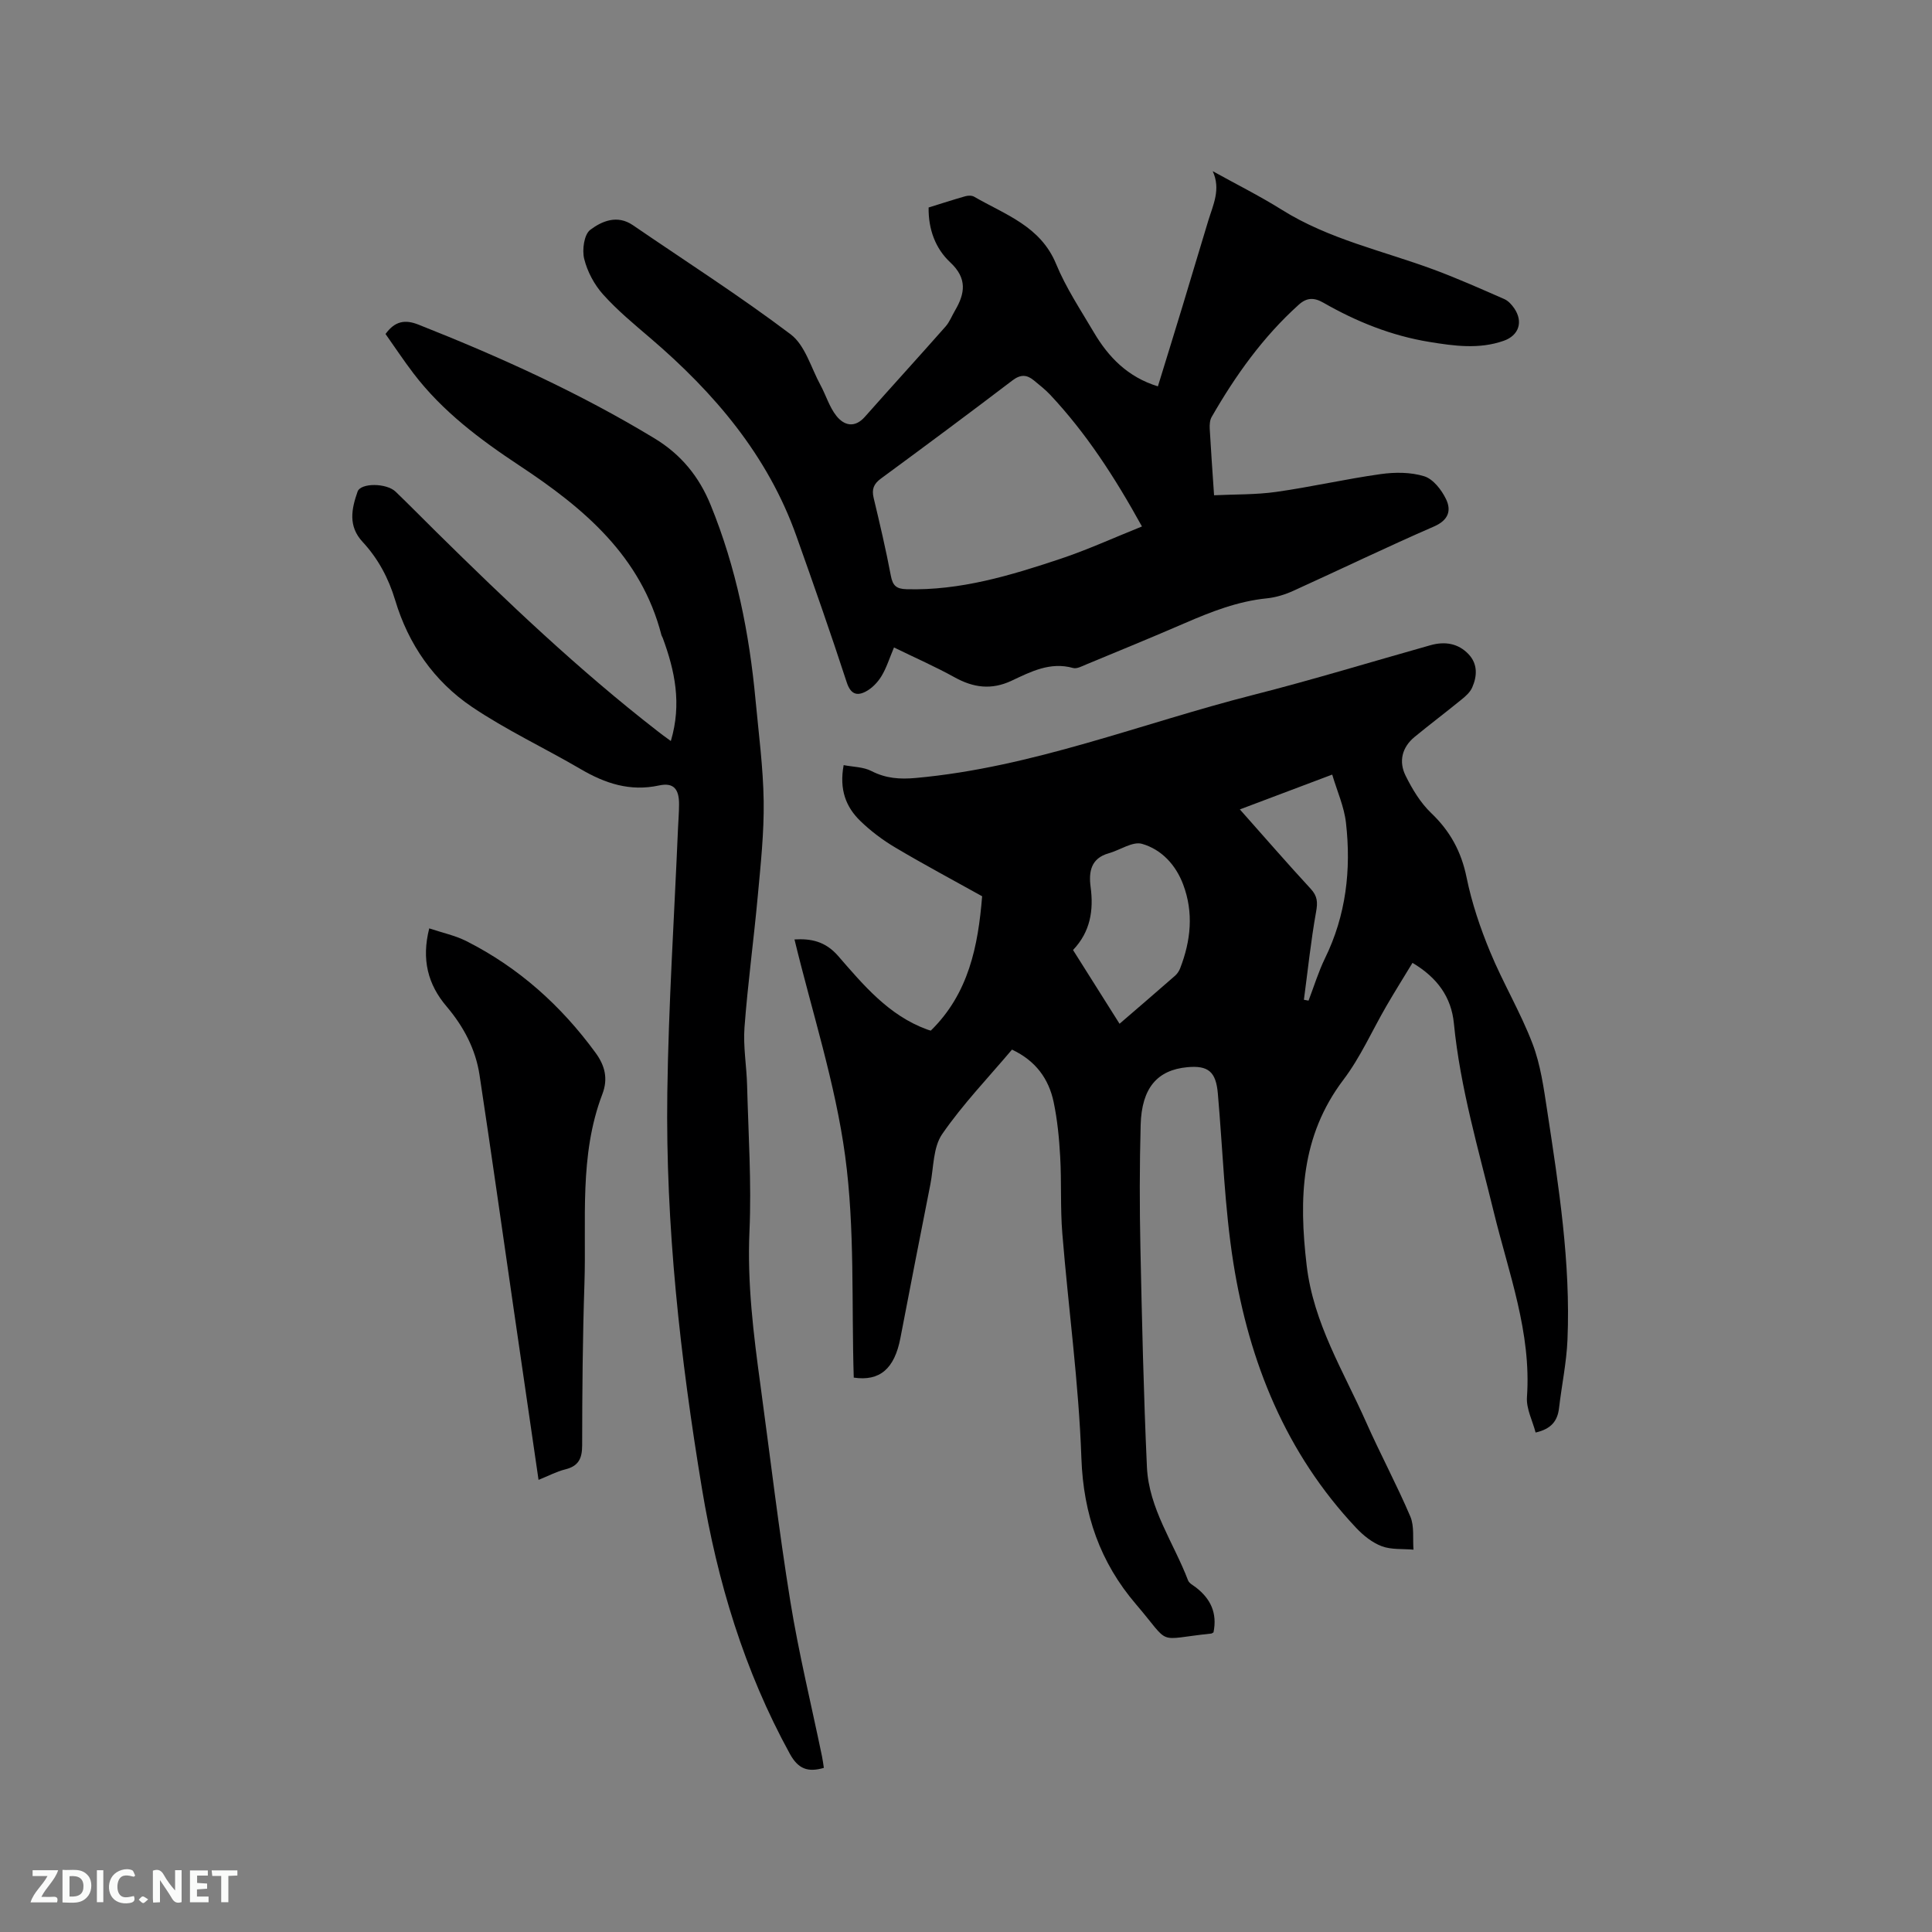
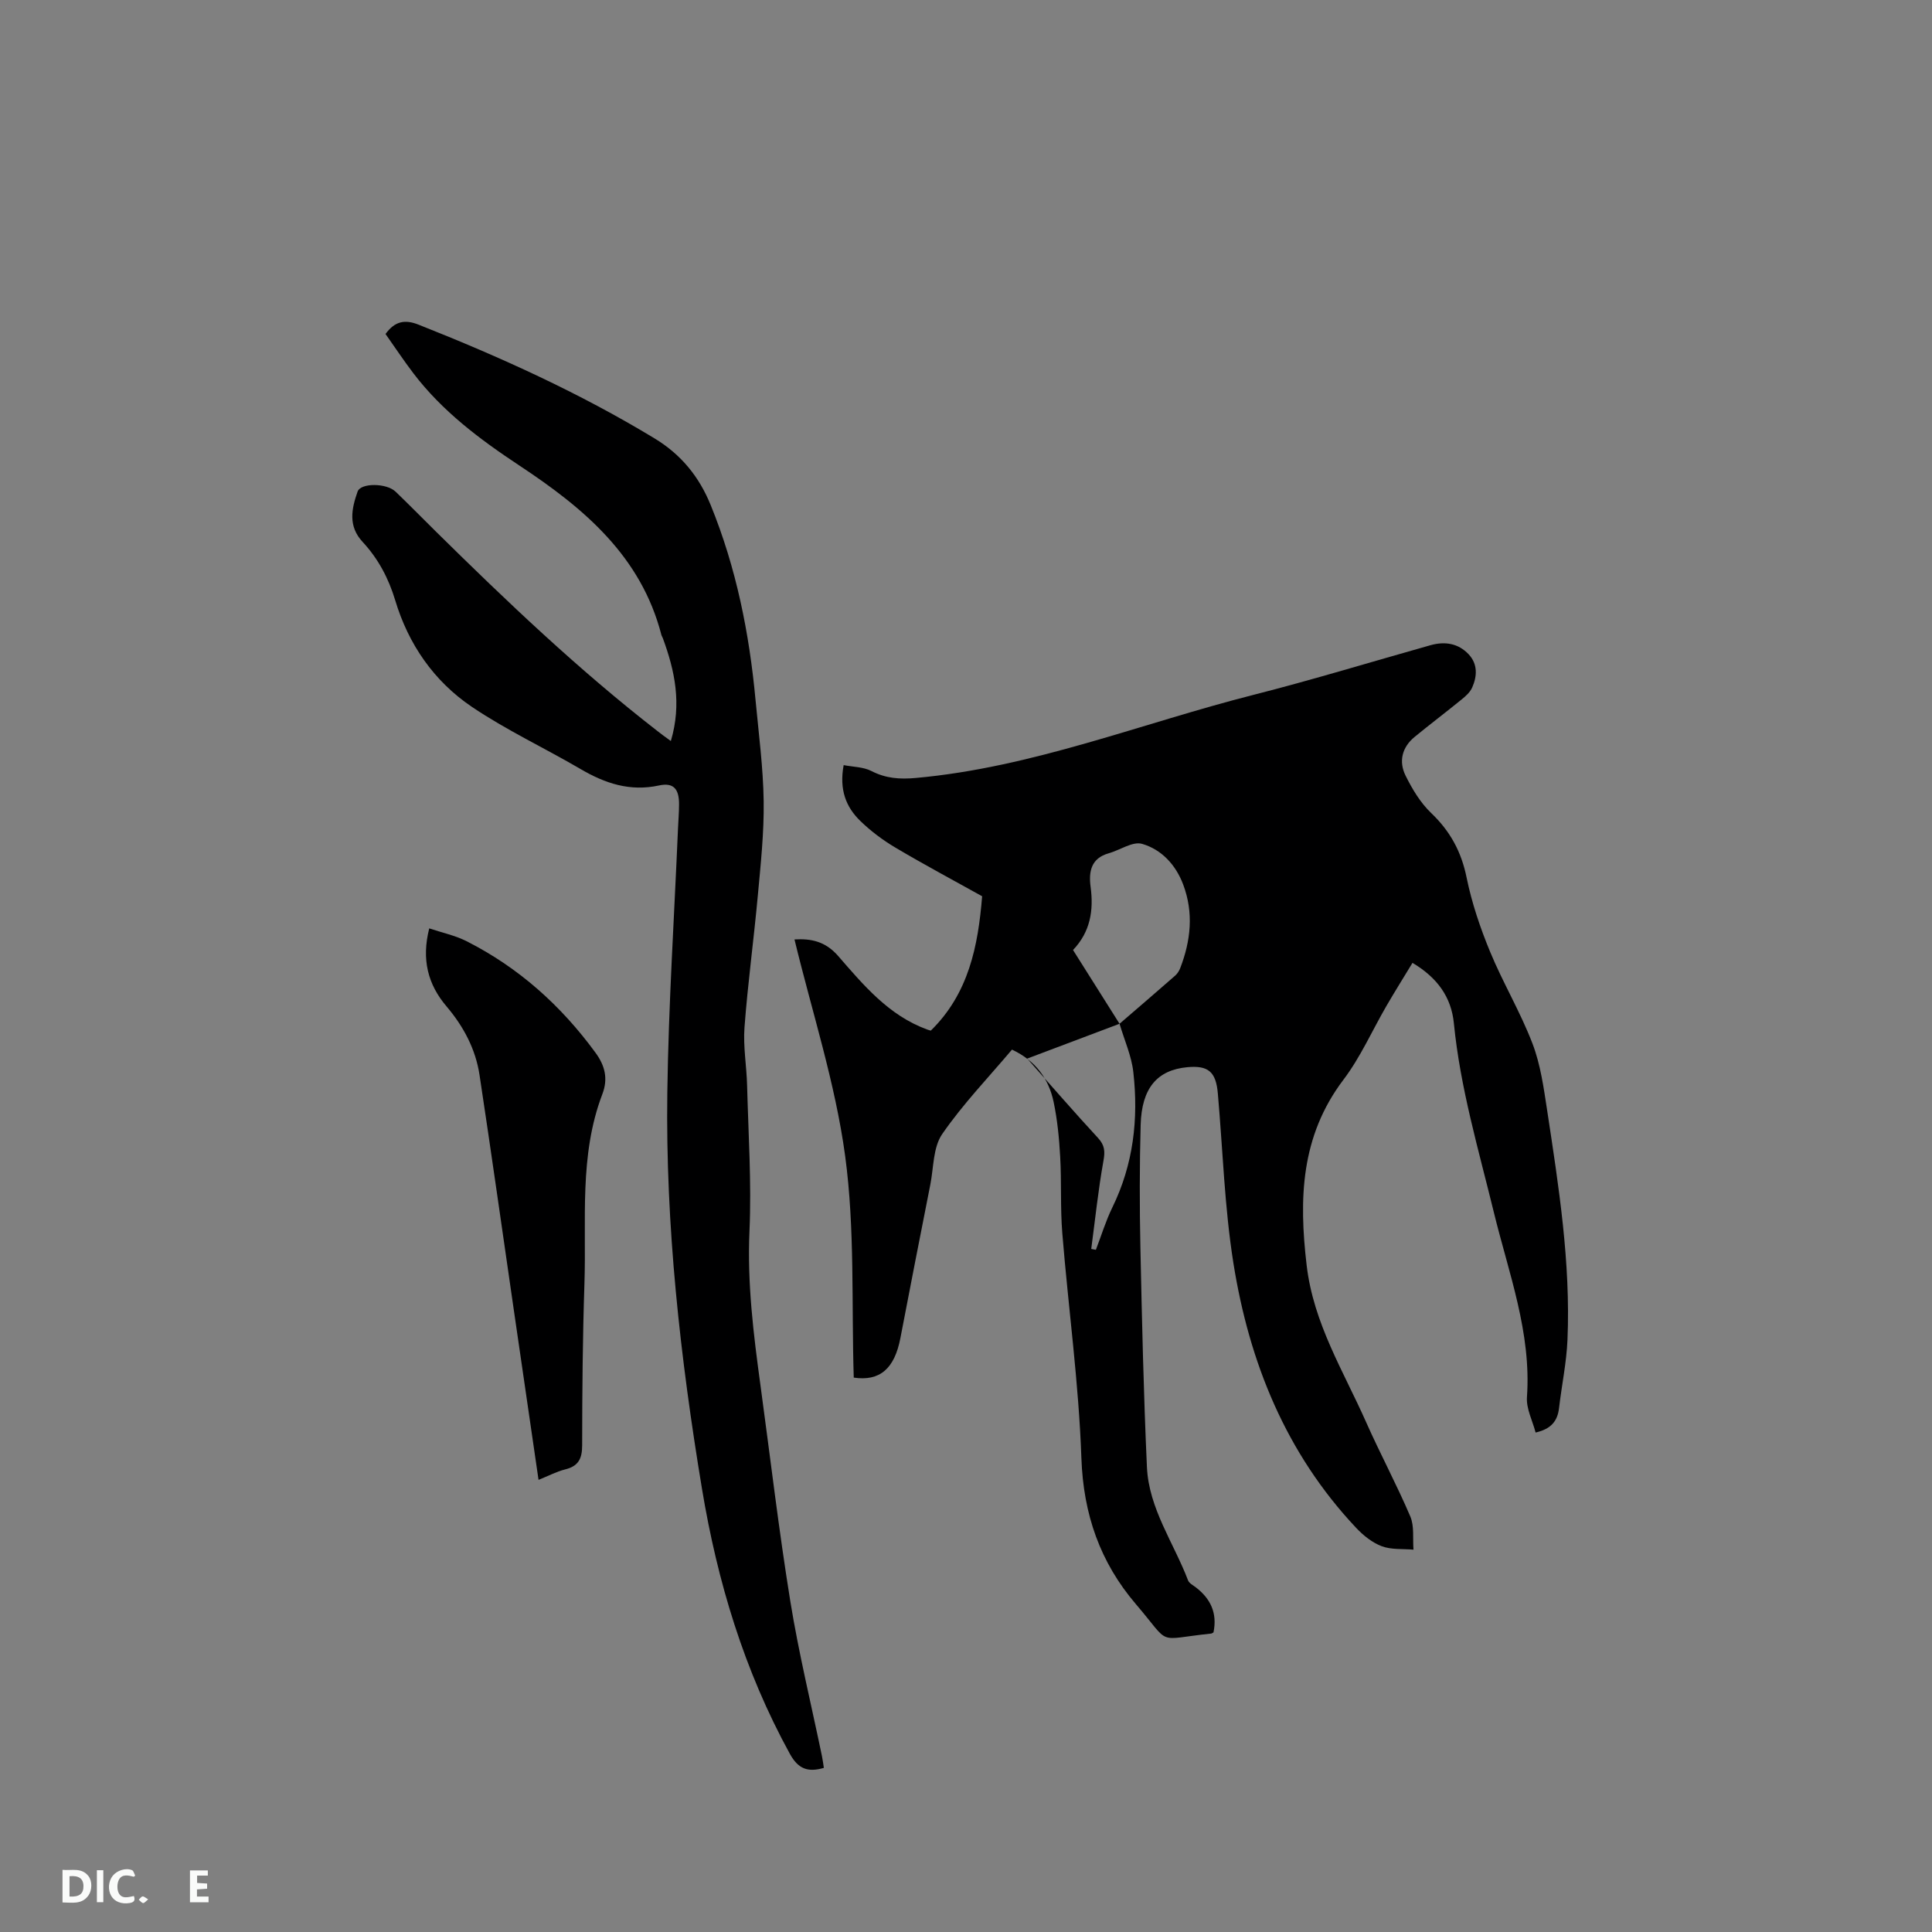
<svg xmlns="http://www.w3.org/2000/svg" enable-background="new 0 0 400 400" viewBox="0 0 400 400">
  <rect x="0" y="0" width="400" height="400" fill="#808080" stroke="none" />
-   <path d="m251.24 337.97c-.27.15-.36.23-.45.24-11.75 1.22-8.12 2.67-15.6-6.07-7.42-8.67-10.89-18.6-11.3-30.25-.54-15.54-2.69-31.02-3.95-46.54-.43-5.27-.14-10.59-.44-15.87-.21-3.8-.58-7.63-1.36-11.34-1.01-4.76-3.68-8.51-8.62-10.83-4.85 5.75-10.16 11.27-14.45 17.49-1.89 2.74-1.76 6.89-2.45 10.42-2.09 10.59-4.17 21.19-6.2 31.8-1.22 6.37-4.27 9-9.66 8.2-.48-15.32.26-30.79-1.78-45.89s-6.86-29.82-10.49-44.83c3.37-.2 6.36.36 9.01 3.39 5.27 6.06 10.48 12.33 18.41 15.24.29.11.59.19.8.25 7.84-7.67 9.8-17.51 10.63-27.82-5.97-3.33-12.04-6.56-17.95-10.07-2.62-1.55-5.12-3.43-7.3-5.55-2.94-2.86-4.36-6.46-3.42-11.53 1.95.38 4.08.36 5.76 1.23 2.98 1.53 5.87 1.73 9.17 1.43 24.18-2.18 46.64-11.29 69.89-17.2 12.31-3.13 24.46-6.85 36.69-10.29 2.96-.83 5.75-.4 7.9 1.9 1.88 2.01 1.76 4.51.72 6.86-.43.98-1.36 1.81-2.23 2.51-3.2 2.61-6.5 5.1-9.69 7.72-2.63 2.16-3.32 5.1-1.87 8.02 1.38 2.79 3.08 5.62 5.3 7.74 3.93 3.75 6.24 7.99 7.33 13.34 1.07 5.24 2.81 10.41 4.86 15.36 2.66 6.45 6.29 12.51 8.78 19.02 1.68 4.38 2.33 9.21 3.05 13.9 2.39 15.72 4.87 31.45 4.2 47.43-.2 4.74-1.2 9.44-1.75 14.16-.31 2.6-1.55 4.3-4.85 5.05-.62-2.41-1.96-4.92-1.79-7.34.94-13.37-3.79-25.67-6.86-38.27-3.16-12.96-6.96-25.76-8.27-39.12-.53-5.39-3.4-9.44-8.57-12.51-1.82 3-3.65 5.92-5.38 8.9-2.97 5.11-5.38 10.63-8.92 15.3-8.85 11.7-9.24 24.61-7.61 38.43 1.41 12.01 7.61 21.87 12.3 32.44 2.92 6.58 6.34 12.94 9.16 19.55.86 2.02.47 4.57.66 6.87-2.2-.2-4.57.04-6.57-.71-1.99-.75-3.85-2.25-5.33-3.83-14.53-15.44-22.12-34.26-25.39-54.8-1.84-11.58-2.19-23.41-3.22-35.12-.39-4.48-1.97-5.83-6.31-5.43-6.24.58-9.46 4.31-9.67 11.95-.23 8.48-.23 16.97-.05 25.44.32 15.14.66 30.29 1.35 45.42.4 8.58 5.55 15.66 8.51 23.43.23.61 1.04 1.02 1.62 1.46 3.05 2.35 4.47 5.31 3.65 9.32zm-19.45-126.01c4-3.45 7.77-6.68 11.5-9.95.45-.4.83-.97 1.05-1.54 2.21-5.71 2.82-11.51.62-17.35-1.53-4.07-4.48-7.25-8.51-8.41-1.95-.56-4.55 1.29-6.89 1.95-3.7 1.03-4.18 3.84-3.76 6.97.65 4.86-.05 9.29-3.64 13.06 3.21 5.09 6.36 10.08 9.63 15.27zm44.03-51.59c-6.81 2.57-12.78 4.82-19.12 7.21 5.11 5.75 9.8 11.17 14.67 16.44 1.4 1.52 1.47 2.79 1.11 4.77-1.08 6.02-1.71 12.13-2.52 18.2l.96.18c1.12-2.92 2.03-5.93 3.39-8.73 4.38-8.93 5.46-18.38 4.36-28.08-.37-3.32-1.82-6.52-2.85-9.99z" fill="#000001" />
-   <path d="m185.09 134.05c-.98 2.33-1.57 4.28-2.61 5.97-.78 1.27-1.96 2.5-3.26 3.17-1.81.94-3.11.54-3.91-1.91-3.31-10.16-6.85-20.25-10.43-30.31-5.93-16.69-16.98-29.63-30.22-40.96-3.38-2.89-6.84-5.75-9.8-9.05-1.82-2.03-3.26-4.73-3.91-7.37-.46-1.86-.02-5.04 1.25-6 2.4-1.81 5.59-3.19 8.83-.97 10.93 7.48 22.11 14.63 32.67 22.6 2.99 2.26 4.21 6.9 6.16 10.49 1.15 2.11 1.84 4.56 3.31 6.4 1.59 2 3.79 2.57 5.9.18 5.54-6.26 11.18-12.43 16.71-18.7.82-.93 1.29-2.18 1.93-3.27 2.1-3.57 2.59-6.68-.98-10.01-3.04-2.84-4.54-6.81-4.47-11.35 2.57-.8 5.07-1.61 7.6-2.33.56-.16 1.35-.18 1.83.1 6.39 3.7 13.72 6.06 16.96 13.91 2.04 4.96 5.08 9.52 7.82 14.17 3.03 5.14 7.02 9.26 13.26 11.18 1.73-5.62 3.44-11.14 5.12-16.67 1.78-5.87 3.52-11.76 5.31-17.63 1-3.28 2.64-6.5.92-10.25 4.77 2.65 9.67 5.09 14.29 7.98 9.75 6.12 20.92 8.48 31.51 12.41 4.93 1.83 9.75 3.98 14.57 6.09.82.36 1.54 1.16 2.06 1.92 1.9 2.78.96 5.62-2.19 6.72-5.1 1.79-10.24 1.07-15.39.23-7.84-1.28-15.08-4.19-21.92-8.11-1.93-1.11-3.45-1.1-5.11.4-7.41 6.67-13.11 14.66-18.04 23.25-.39.67-.44 1.63-.4 2.44.24 4.34.56 8.67.9 13.77 4.35-.21 8.66-.1 12.88-.7 7.23-1.02 14.37-2.67 21.6-3.68 2.96-.42 6.24-.42 9.04.45 1.84.57 3.58 2.81 4.5 4.72 1.13 2.33.55 4.35-2.48 5.67-9.8 4.26-19.43 8.92-29.17 13.34-1.7.77-3.59 1.35-5.44 1.54-6 .6-11.48 2.75-16.93 5.11-6.8 2.94-13.66 5.76-20.5 8.59-.86.36-1.92.94-2.69.72-4.74-1.33-8.76.77-12.74 2.64-4.16 1.95-7.89 1.45-11.79-.71-3.97-2.2-8.13-4.02-12.55-6.18zm51.34-25.05c-5.71-10.35-11.59-19.37-19.03-27.3-1.01-1.07-2.2-1.99-3.33-2.93-1.46-1.21-2.75-1.3-4.44-.02-9.01 6.86-18.11 13.62-27.24 20.33-1.51 1.11-1.94 2.21-1.51 4.01 1.28 5.35 2.54 10.71 3.56 16.11.39 2.06 1.14 2.73 3.25 2.79 11.12.31 21.55-2.85 31.89-6.3 5.57-1.86 10.94-4.32 16.85-6.69z" fill="#000001" />
+   <path d="m251.24 337.97c-.27.15-.36.23-.45.24-11.75 1.22-8.12 2.67-15.6-6.07-7.42-8.67-10.89-18.6-11.3-30.25-.54-15.54-2.69-31.02-3.95-46.54-.43-5.27-.14-10.59-.44-15.87-.21-3.8-.58-7.63-1.36-11.34-1.01-4.76-3.68-8.51-8.62-10.83-4.85 5.75-10.16 11.27-14.45 17.49-1.89 2.74-1.76 6.89-2.45 10.42-2.09 10.59-4.17 21.19-6.2 31.8-1.22 6.37-4.27 9-9.66 8.2-.48-15.32.26-30.79-1.78-45.89s-6.86-29.82-10.49-44.83c3.37-.2 6.36.36 9.01 3.39 5.27 6.06 10.48 12.33 18.41 15.24.29.11.59.19.8.25 7.84-7.67 9.8-17.51 10.63-27.82-5.97-3.33-12.04-6.56-17.95-10.07-2.62-1.55-5.12-3.43-7.3-5.55-2.94-2.86-4.36-6.46-3.42-11.53 1.95.38 4.08.36 5.76 1.23 2.98 1.53 5.87 1.73 9.17 1.43 24.18-2.18 46.64-11.29 69.89-17.2 12.31-3.13 24.46-6.85 36.69-10.29 2.96-.83 5.75-.4 7.9 1.9 1.88 2.01 1.76 4.51.72 6.86-.43.98-1.36 1.81-2.23 2.51-3.2 2.61-6.5 5.1-9.69 7.72-2.63 2.16-3.32 5.1-1.87 8.02 1.38 2.79 3.08 5.62 5.3 7.74 3.93 3.75 6.24 7.99 7.33 13.34 1.07 5.24 2.81 10.41 4.86 15.36 2.66 6.45 6.29 12.51 8.78 19.02 1.68 4.38 2.33 9.21 3.05 13.9 2.39 15.72 4.87 31.45 4.2 47.43-.2 4.74-1.2 9.44-1.75 14.16-.31 2.6-1.55 4.3-4.85 5.05-.62-2.41-1.96-4.92-1.79-7.34.94-13.37-3.79-25.67-6.86-38.27-3.16-12.96-6.96-25.76-8.27-39.12-.53-5.39-3.4-9.44-8.57-12.51-1.82 3-3.65 5.92-5.38 8.9-2.97 5.11-5.38 10.63-8.92 15.3-8.85 11.7-9.24 24.61-7.61 38.43 1.41 12.01 7.61 21.87 12.3 32.44 2.92 6.58 6.34 12.94 9.16 19.55.86 2.02.47 4.57.66 6.87-2.2-.2-4.57.04-6.57-.71-1.99-.75-3.85-2.25-5.33-3.83-14.53-15.44-22.12-34.26-25.39-54.8-1.84-11.58-2.19-23.41-3.22-35.12-.39-4.48-1.97-5.83-6.31-5.43-6.24.58-9.46 4.31-9.67 11.95-.23 8.48-.23 16.97-.05 25.44.32 15.14.66 30.29 1.35 45.42.4 8.58 5.55 15.66 8.51 23.43.23.61 1.04 1.02 1.62 1.46 3.05 2.35 4.47 5.31 3.65 9.32zm-19.45-126.01c4-3.45 7.77-6.68 11.5-9.95.45-.4.83-.97 1.05-1.54 2.21-5.71 2.82-11.51.62-17.35-1.53-4.07-4.48-7.25-8.51-8.41-1.95-.56-4.55 1.29-6.89 1.95-3.7 1.03-4.18 3.84-3.76 6.97.65 4.86-.05 9.29-3.64 13.06 3.21 5.09 6.36 10.08 9.63 15.27zc-6.81 2.57-12.78 4.82-19.12 7.21 5.11 5.75 9.8 11.17 14.67 16.44 1.4 1.52 1.47 2.79 1.11 4.77-1.08 6.02-1.71 12.13-2.52 18.2l.96.18c1.12-2.92 2.03-5.93 3.39-8.73 4.38-8.93 5.46-18.38 4.36-28.08-.37-3.32-1.82-6.52-2.85-9.99z" fill="#000001" />
  <path d="m138.89 153.42c2.3-7.73.82-14.57-1.67-21.33-.07-.2-.21-.37-.27-.58-4.21-16.38-16.08-26.31-29.38-35.1-8.15-5.39-15.97-11.23-21.97-19.11-2.04-2.68-3.91-5.5-5.78-8.15 1.95-2.69 4.04-3.04 6.82-1.94 16.86 6.67 33.33 14.13 48.87 23.55 5.51 3.34 9.24 7.93 11.63 13.81 5.29 12.97 8 26.52 9.29 40.4.65 6.96 1.58 13.93 1.68 20.91.09 6.53-.62 13.09-1.22 19.62-.83 9.08-2.07 18.12-2.75 27.2-.3 3.98.44 8.03.54 12.05.26 10.05.93 20.12.49 30.15-.48 10.79.83 21.34 2.28 31.94 2.03 14.91 3.78 29.86 6.18 44.71 1.74 10.75 4.34 21.37 6.55 32.05.17.8.26 1.61.39 2.42-3.3.96-5.31.24-7.04-2.91-9.45-17.21-15.02-35.7-18.2-54.92-4.49-27.11-7.55-54.42-7.17-81.94.25-18.23 1.44-36.44 2.21-54.66.07-1.69.22-3.39.22-5.08.01-3.17-1.14-4.54-4.14-3.89-6.01 1.3-11.15-.41-16.24-3.39-7.48-4.38-15.39-8.07-22.55-12.91-7.82-5.29-13.11-12.94-15.84-22.05-1.38-4.58-3.54-8.62-6.74-12.07-3.05-3.28-2.3-6.84-1.05-10.41.64-1.85 5.99-1.81 7.88.01 2.83 2.72 5.57 5.52 8.37 8.28 14.65 14.45 29.54 28.63 45.83 41.27.79.64 1.63 1.23 2.78 2.07z" fill="#000001" />
  <path d="m88.87 192.21c2.67.9 5.37 1.46 7.75 2.67 10.79 5.46 19.55 13.33 26.67 23.07 1.93 2.63 2.66 5.34 1.42 8.58-4.86 12.74-3.27 26.14-3.71 39.31-.37 11.12-.46 22.26-.47 33.39 0 2.74-.75 4.31-3.5 4.99-1.82.45-3.52 1.37-5.53 2.17-1.76-12.07-3.49-23.9-5.2-35.72-2.33-16.04-4.59-32.09-7.02-48.12-.81-5.34-3.31-10.03-6.8-14.15-3.91-4.58-5.24-9.76-3.61-16.19z" fill="#000001" />
  <g fill="#fafbfa">
-     <path d="m37.59 393.81c-.92.31-1.52.05-2-.78-.7-1.2-1.52-2.34-2.47-3.78v4.59c-.55.03-.95.05-1.41.07-.03-.37-.06-.64-.06-.91 0-1.91 0-3.81 0-5.7 1.13-.41 1.77-.03 2.29.91.62 1.11 1.38 2.14 2.31 3.19v-4.2h1.35v6.61z" />
    <path d="m12.94 393.88v-6.75c1.9.19 3.93-.54 5.37 1.29.8 1.01.78 2.88.03 3.97-1.37 1.97-3.4 1.51-5.4 1.49m1.45-1.22c2.04.12 2.92-.58 2.89-2.21-.03-1.51-.98-2.19-2.89-2z" />
-     <path d="m11.81 393.87h-5.49c.68-2.18 2.47-3.48 3.51-5.45h-3.08v-1.21h5.29c-.71 2.13-2.44 3.48-3.47 5.51.86 0 1.63.04 2.39-.01.79-.05 1.14.21.85 1.16" />
    <path d="m39.33 393.86v-6.61h3.7v1.07h-2.22v1.52c.68.04 1.34.09 2.07.13v1.07c-.72.05-1.38.09-2.1.14v1.48h2.4v1.19h-3.85z" />
    <path d="m27.71 388.56c-1.15-.3-2.46-.61-3.1.64-.37.73-.41 1.93-.06 2.67.63 1.35 1.99.93 3.17.68.35.94-.01 1.32-.93 1.46-1.62.25-3.05-.27-3.76-1.48-.73-1.24-.6-3.03.31-4.17.88-1.11 2.71-1.7 4-1.16.32.13.44.74.65 1.12-.1.08-.19.16-.28.24" />
-     <path d="m49.15 387.24v1.07c-.59.02-1.17.05-1.87.08v5.44h-1.48v-5.44h-1.85c-.05-.4-.08-.73-.13-1.15z" />
    <path d="m20.06 387.21h1.33v6.62h-1.33z" />
    <path d="m30.68 393.25c-.49.38-.8.79-1.05.76-.32-.05-.6-.45-.9-.7.26-.24.51-.64.8-.67.29-.04.62.3 1.15.61" />
  </g>
</svg>